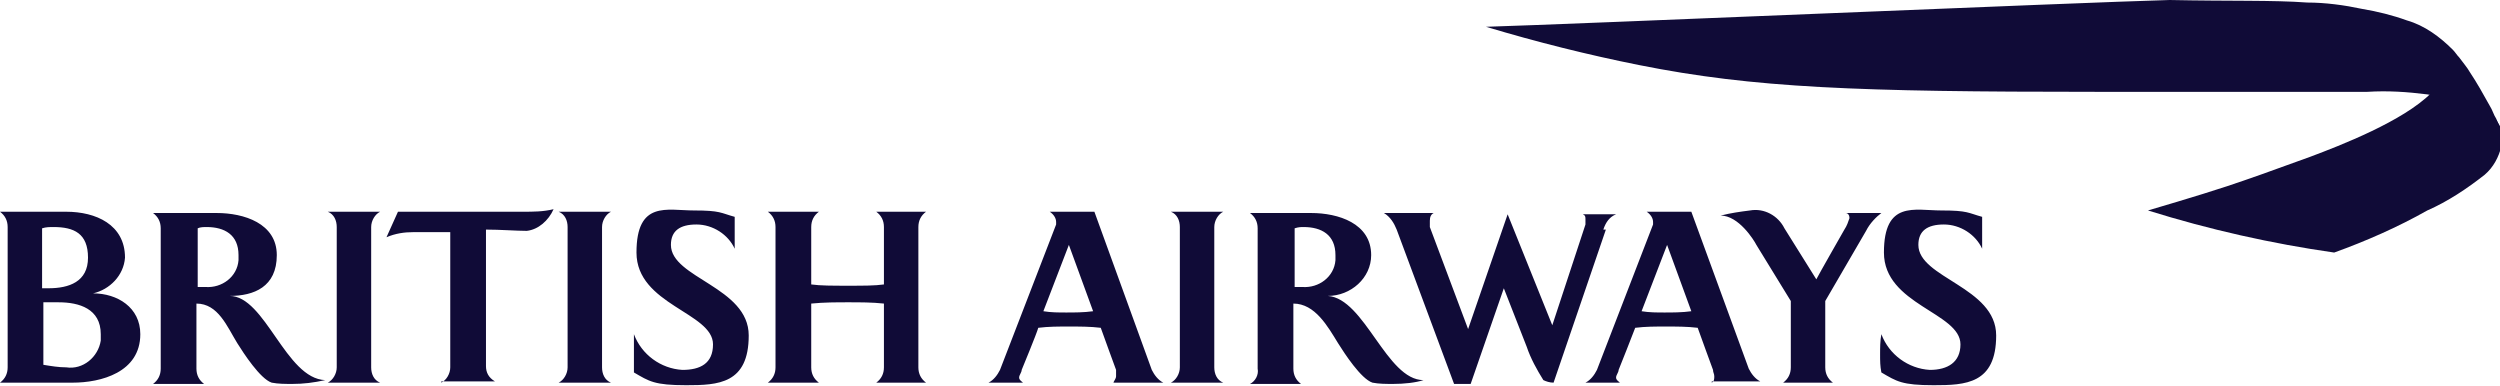
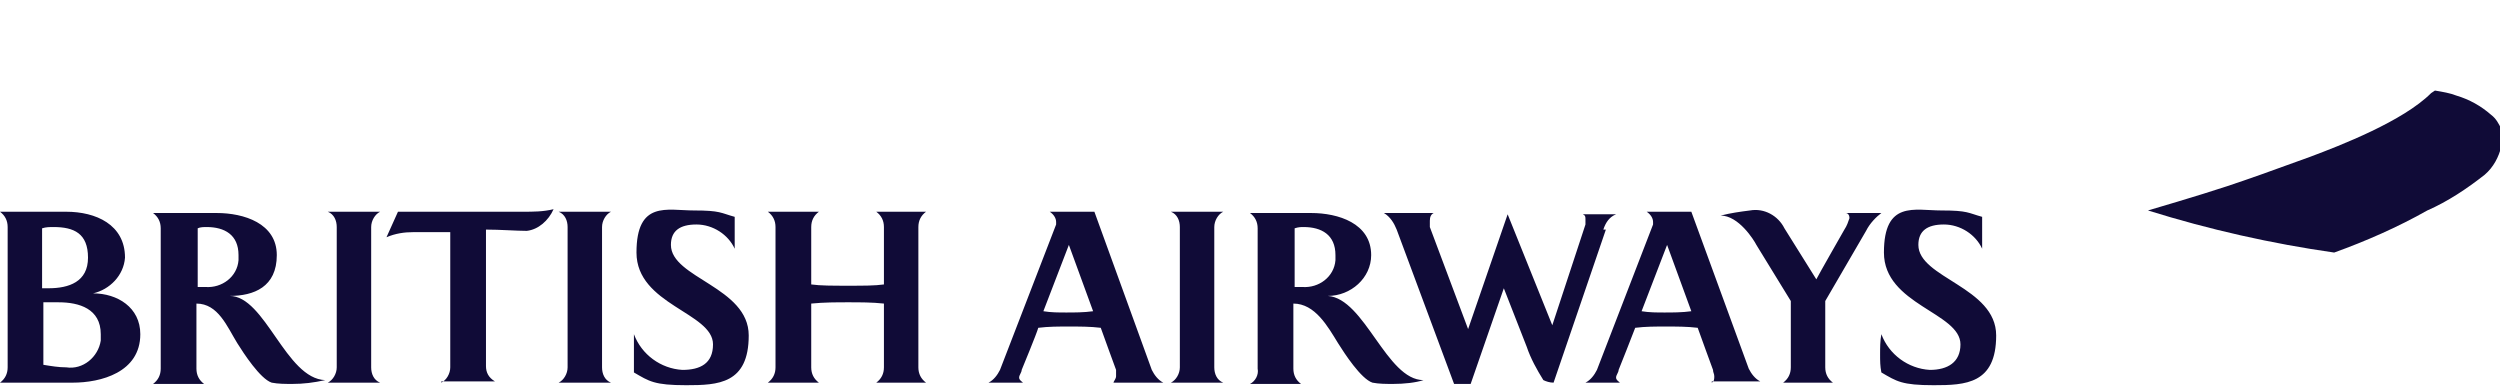
<svg xmlns="http://www.w3.org/2000/svg" id="Layer_1" version="1.1" viewBox="0 0 196 30.3">
  <defs>
    <style>
      .st0 {
        fill: none;
      }

      .st1 {
        fill: #100b37;
      }
    </style>
  </defs>
-   <rect class="st0" width="196" height="30.3" />
  <g id="Group_1396">
    <path id="Path_904" class="st1" d="M0,30c.4-.3.6-.7.6-1.2v-11c0-.5-.2-.9-.6-1.2h5.2c2.3,0,4.6,1,4.6,3.6-.1,1.4-1.2,2.5-2.5,2.8,1.9,0,3.7,1.1,3.7,3.2,0,3-3.1,3.8-5.3,3.8H0ZM4.2,17.8c-.3,0-.6,0-.9.1v4.7h.5c1.6,0,3.1-.5,3.1-2.4s-1.1-2.4-2.7-2.4M4.6,23.7h-1.2v4.9c.6.1,1.2.2,1.8.2,1.3.2,2.5-.8,2.7-2.1v-.5c0-2-1.7-2.5-3.3-2.5M16.2,17.8c-.2,0-.5,0-.7.1v4.6h.6c1.3.1,2.5-.8,2.6-2.1v-.4c0-1.6-1.1-2.2-2.5-2.2M22.9,30.1c-.5,0-1.1,0-1.6-.1-.9-.3-2.2-2.3-2.7-3.1-.8-1.3-1.5-3.1-3.2-3.1v5.1c0,.5.2.9.6,1.2h-4c.4-.3.6-.7.6-1.2v-11c0-.5-.2-.9-.6-1.2h5c2.1,0,4.7.8,4.7,3.3s-1.8,3.2-3.7,3.2c2.8,0,4.4,6.5,7.5,6.6-.9.2-1.7.3-2.6.3M25.7,30c.4-.2.7-.7.7-1.2v-11c0-.5-.2-1-.7-1.2h4.1c-.4.2-.7.7-.7,1.2v11c0,.5.2,1,.7,1.2h-4.1ZM34.6,30c.4-.2.7-.7.7-1.2v-10.6h-2.9c-.7,0-1.4.1-2.1.4l.9-2h9.8c.8,0,1.6,0,2.4-.2-.4.9-1.2,1.6-2.1,1.7-.8,0-2.1-.1-3.2-.1v10.7c0,.5.2.9.7,1.2h-4.2ZM43.8,30c.4-.2.7-.7.7-1.2v-11c0-.5-.2-1-.7-1.2h4.1c-.4.2-.7.7-.7,1.2v11c0,.5.2,1,.7,1.2h-4.1ZM55.9,27c0-2.5-6-3.1-6-7.2s2.4-3.3,4.5-3.3,2.1.2,3.2.5v2.5c-.5-1.1-1.7-1.9-3-1.9s-2,.5-2,1.6c0,2.6,6.1,3.3,6.1,7.1s-2.4,3.9-4.9,3.9-2.9-.3-4.1-1c0-.5,0-.9,0-1.4s0-1.1,0-1.6c.6,1.6,2.1,2.7,3.8,2.8,1.4,0,2.4-.5,2.4-2M68.7,30c.4-.3.6-.7.6-1.2v-5c-.9-.1-1.9-.1-2.8-.1s-1.9,0-2.9.1v5c0,.5.2.9.6,1.2h-4c.4-.3.6-.7.6-1.2v-11c0-.5-.2-.9-.6-1.2h4c-.4.3-.6.7-.6,1.2v4.5c.7.1,1.7.1,2.9.1s2.1,0,2.8-.1v-4.5c0-.5-.2-.9-.6-1.2h3.9c-.4.3-.6.7-.6,1.2v11c0,.5.2.9.6,1.2h-3.9Z" />
    <path id="Path_905" class="st1" d="M87.3,30c0-.1.2-.3.2-.5s0-.3,0-.5c0,0-1.1-3-1.2-3.3-.8-.1-1.7-.1-2.5-.1s-1.6,0-2.4.1c-.1.4-1.3,3.3-1.3,3.3,0,.2-.2.4-.2.6s.2.3.3.4h-2.7c.4-.2.7-.6.9-1l4.4-11.4v-.2c0-.3-.2-.6-.5-.8h3.5l4.5,12.4c.2.4.5.8.9,1h-3.8ZM83.8,19.2l-2,5.2c.6.1,1.2.1,1.8.1s1.4,0,2.1-.1l-1.9-5.2ZM91.8,30c.4-.2.7-.7.7-1.2v-11c0-.5-.2-1-.7-1.2h4.1c-.4.2-.7.7-.7,1.2v11c0,.5.2,1,.7,1.2h-4.1ZM102.2,17.8c-.2,0-.4,0-.7.1v4.6h.6c1.3.1,2.5-.8,2.6-2.1v-.4c0-1.6-1.1-2.2-2.5-2.2M109.2,30.1c-.5,0-1.1,0-1.6-.1-.9-.3-2.2-2.3-2.7-3.1-.8-1.3-1.8-3.1-3.5-3.1v5.1c0,.5.2.9.6,1.2h-4c.4-.2.7-.7.6-1.2v-11c0-.5-.2-.9-.6-1.2h4.8c2.1,0,4.7.8,4.7,3.3,0,1.8-1.6,3.2-3.4,3.2,2.9.2,4.6,6.6,7.5,6.6-.6.2-1.5.3-2.4.3M125.9,18l-4.1,12c-.3,0-.6-.1-.8-.2-.5-.8-1-1.7-1.3-2.6l-1.8-4.6-2.6,7.5h-1.3l-4.5-12.1c-.2-.5-.5-1-1-1.3h3.9c-.2.1-.3.3-.3.6s0,.3,0,.5l3,8,3.1-9,3.5,8.7,2.6-7.9c0-.1,0-.3,0-.4,0-.2,0-.3-.2-.4h2.6c-.5.2-.8.6-1,1.2M130.7,19.2l-2,5.2c.6.1,1.2.1,1.8.1s1.4,0,2.1-.1l-1.9-5.2ZM134.2,30c.2-.1.2-.3.2-.5s-.1-.3-.1-.5c0,0-1.1-3-1.2-3.3-.8-.1-1.7-.1-2.5-.1s-1.6,0-2.4.1c-.1.3-1.3,3.3-1.3,3.3,0,.2-.2.4-.2.6s.2.3.3.4h-2.7c.4-.2.7-.6.9-1l4.4-11.4v-.2c0-.3-.2-.6-.5-.8h3.5l4.5,12.3c.2.4.5.8.9,1h-3.8ZM146.3,18.1l-3.2,5.5v5.2c0,.5.2.9.6,1.2h-3.9c.4-.3.6-.7.6-1.2v-5.2l-2.7-4.4c-.2-.4-1.4-2.3-2.8-2.3.8-.2,1.5-.3,2.3-.4,1.1-.2,2.2.4,2.7,1.4l2.5,4c.2-.4,2.2-3.9,2.2-3.9.2-.3.3-.6.4-.9,0-.2-.1-.4-.3-.4h2.8c-.4.3-.9.8-1.2,1.4M153.7,27c0-2.5-6-3.1-6-7.2s2.4-3.3,4.5-3.3,2.1.2,3.2.5v2.5c-.5-1.1-1.7-1.9-3-1.9s-2,.5-2,1.6c0,2.6,6.1,3.3,6.1,7.1s-2.4,3.9-4.9,3.9-2.9-.3-4.1-1c-.1-.5-.1-.9-.1-1.4s0-1.1.1-1.6c.6,1.6,2.1,2.7,3.8,2.8,1.4,0,2.4-.6,2.4-2" />
    <path id="Path_906" class="st1" d="M190.6,7.3c-2.2,2.2-7.1,4.1-9.5,5-3.3,1.2-4.7,1.7-6.5,2.3-2.1.7-6.2,1.9-6.2,1.9,4.8,1.5,9.7,2.6,14.6,3.3,2.5-.9,5-2,7.3-3.3,1.6-.7,3.1-1.7,4.5-2.8.7-.6,1.1-1.4,1.3-2.2,0-.2,0-.3.1-.5v-.5c0-.1-.1-.3-.1-.4-.2-.4-.4-.8-.8-1.1-.8-.7-1.7-1.2-2.7-1.5-.5-.2-1.1-.3-1.7-.4l-.3.2Z" />
-     <path id="Path_907" class="st1" d="M196,11c0-.1,0-.3-.1-.4-.1-.2-.1-.4-.2-.5-.2-.3-.4-.5-.6-.7-.2-.2-.5-.4-.8-.6-1.2-.7-2.6-1.2-4-1.4-1.6-.2-3.1-.3-4.7-.2-.8,0-5.7,0-7,0-5.6,0-12.5,0-14.3,0-18.7,0-26.8-.3-35.8-2.1-4-.8-8-1.8-12-3,6.8-.2,46.4-1.9,53.6-2.1C174.8.1,178.2,0,180.9.2c1.4,0,2.9.2,4.3.5,1.2.2,2.4.5,3.5.9,1.4.4,2.6,1.3,3.6,2.3.2.2.3.4.5.6.3.4.7.9.8,1.1.6.9,1.1,1.8,1.6,2.7.2.3.3.7.5,1,.1.2.2.5.3.7.1.3.1.5.1.8v.2Z" />
  </g>
</svg>